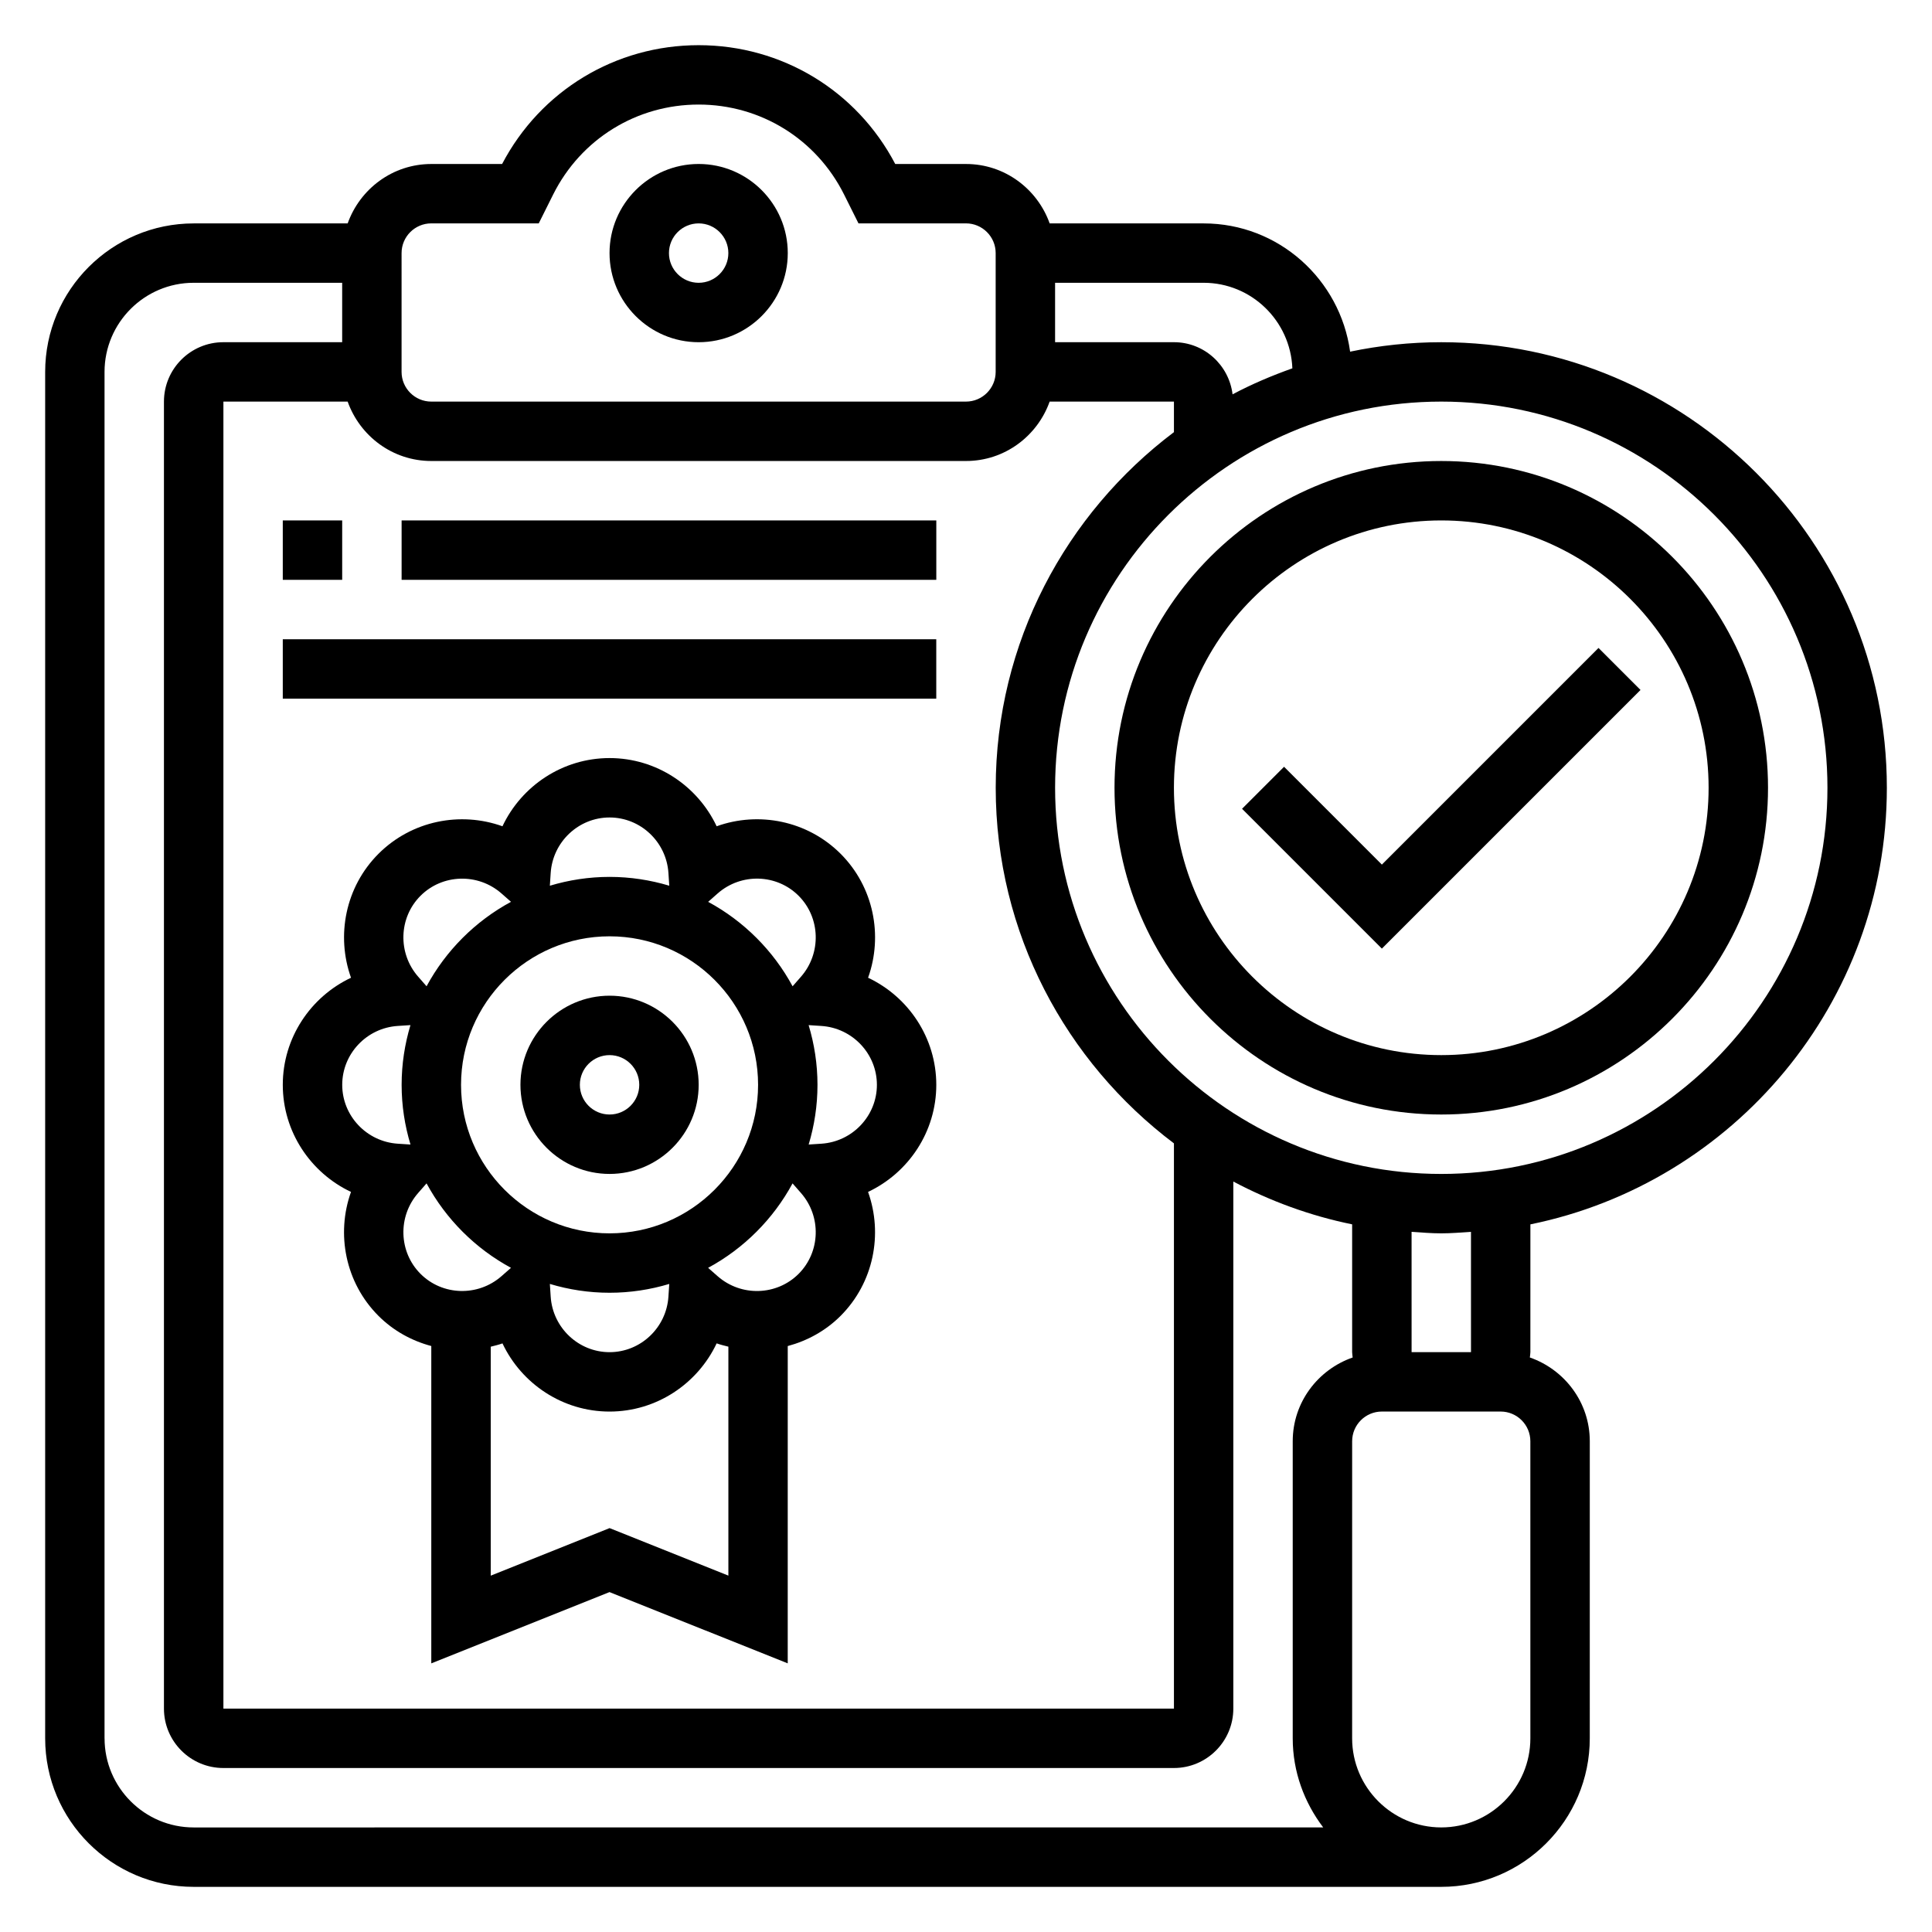
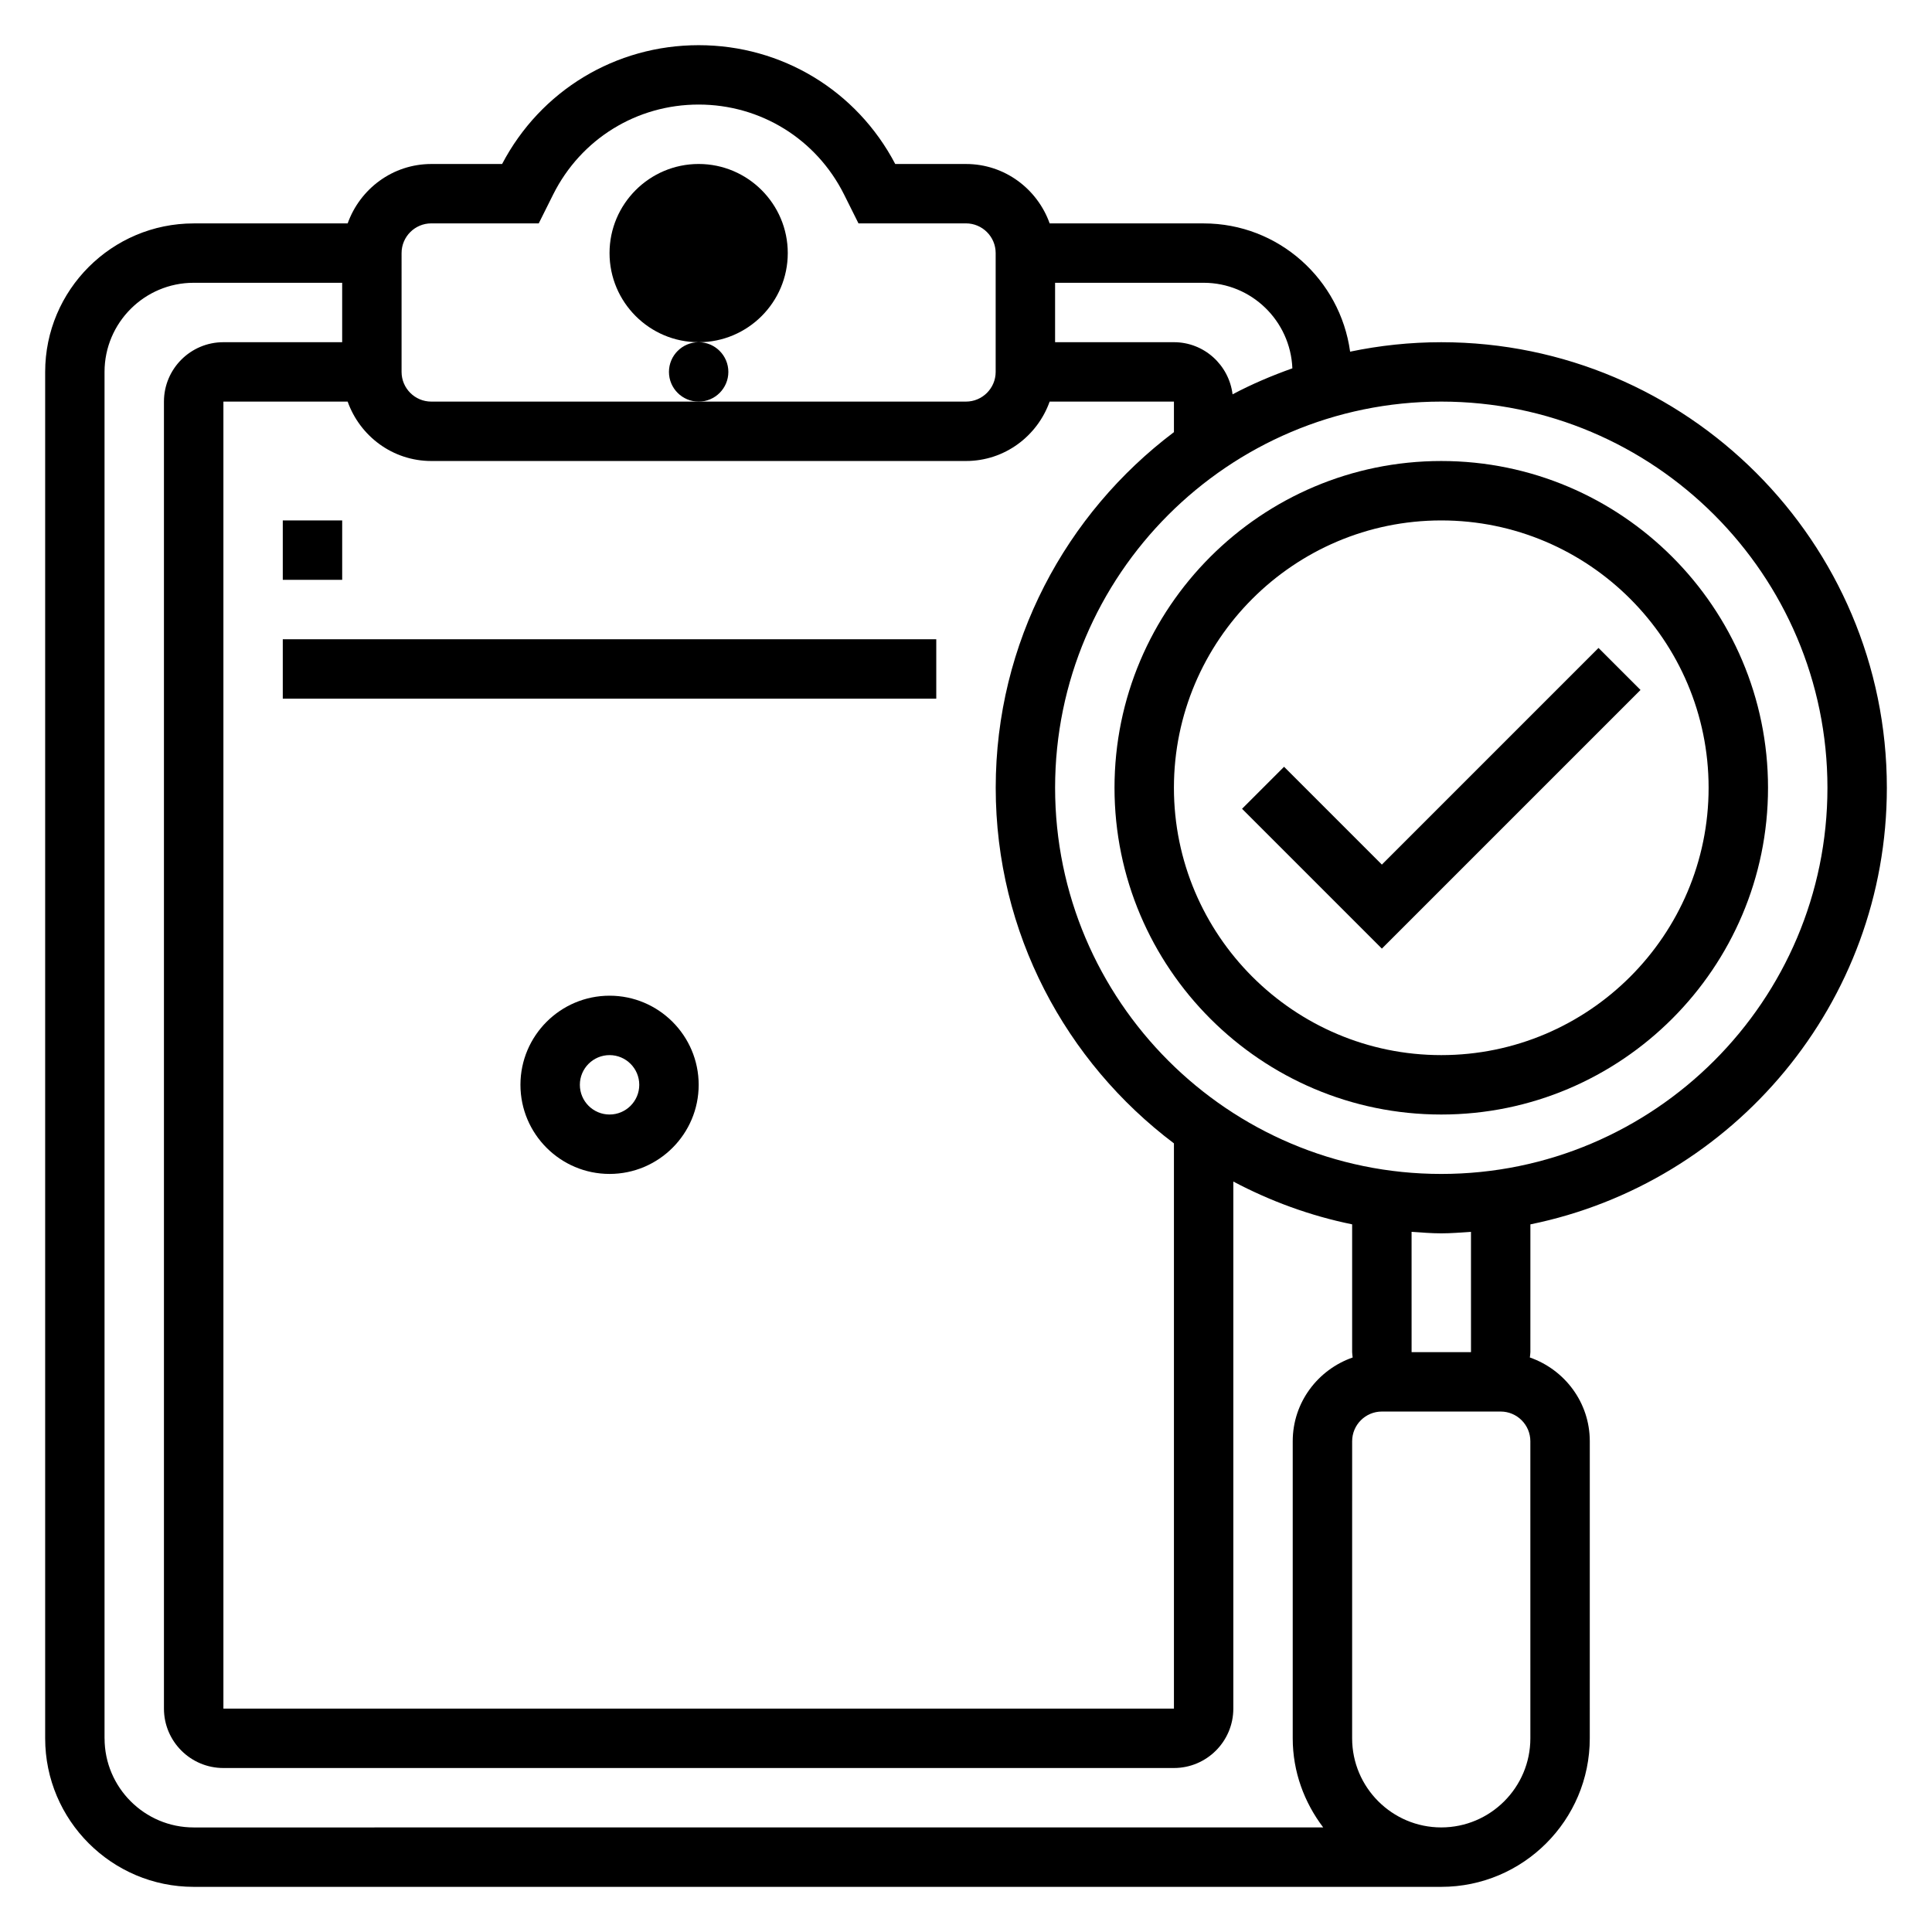
<svg xmlns="http://www.w3.org/2000/svg" fill="#000000" width="800px" height="800px" version="1.1" viewBox="144 144 512 512">
  <g>
    <path d="m525.95 439.36c47.742 0 86.594-38.848 86.594-86.594 0-47.742-38.848-86.594-86.594-86.594-47.742 0-86.594 38.848-86.594 86.594 0.004 47.746 38.852 86.594 86.594 86.594zm0-157.44c39.062 0 70.848 31.781 70.848 70.848 0 39.07-31.789 70.848-70.848 70.848-39.062 0-70.848-31.781-70.848-70.848s31.789-70.848 70.848-70.848z" />
    <path d="m510.21 395.39 68.543-68.543-11.133-11.133-57.41 57.414-25.922-25.926-11.133 11.133z" />
    <path d="m549.57 468.47c53.828-10.973 94.465-58.676 94.465-115.7 0-65.109-52.973-118.08-118.08-118.08-8.281 0-16.359 0.875-24.16 2.504-2.641-19.145-18.953-33.988-38.812-33.988h-40.809c-3.262-9.141-11.922-15.746-22.168-15.746h-18.758c-10.203-19.457-30.059-31.488-52.094-31.488-22.035 0-41.887 12.027-52.09 31.488h-18.758c-10.25 0-18.91 6.606-22.168 15.742l-40.809 0.004c-21.703 0-39.359 17.656-39.359 39.359v362.11c0 21.703 17.656 39.359 39.359 39.359h330.62c21.703 0 39.359-17.656 39.359-39.359l0.004-78.723c0-10.305-6.668-18.988-15.887-22.207 0.039-0.469 0.141-0.926 0.141-1.406zm-31.488 1.977c2.613 0.172 5.211 0.402 7.871 0.402 2.66 0 5.258-0.227 7.871-0.402l0.004 31.891h-15.742zm110.21-117.68c0 56.426-45.91 102.34-102.34 102.34s-102.34-45.91-102.34-102.34 45.91-102.34 102.34-102.34 102.34 45.91 102.34 102.34zm-392.16-102.34c3.258 9.141 11.918 15.742 22.168 15.742h141.7c10.25 0 18.91-6.606 22.168-15.742h32.938v8.094c-28.613 21.57-47.23 55.727-47.23 94.242 0 38.52 18.617 72.676 47.23 94.242v149.79h-251.9v-346.37zm250.36-8.816c-5.465 1.945-10.785 4.195-15.848 6.894-0.957-7.769-7.523-13.82-15.547-13.82h-31.488v-15.746h39.359c12.699 0 23.012 10.094 23.523 22.672zm-236.07-30.543c0-4.344 3.535-7.871 7.871-7.871h28.48l3.832-7.676c7.356-14.691 22.117-23.812 38.535-23.812 16.422 0 31.18 9.125 38.535 23.812l3.832 7.676h28.484c4.336 0 7.871 3.527 7.871 7.871v31.488c0 4.344-3.535 7.871-7.871 7.871h-141.7c-4.336 0-7.871-3.527-7.871-7.871zm-78.719 393.6v-362.11c0-13.02 10.598-23.617 23.617-23.617h39.359v15.742l-31.488 0.004c-8.684 0-15.742 7.062-15.742 15.742v346.37c0 8.684 7.062 15.742 15.742 15.742h251.91c8.684 0 15.742-7.062 15.742-15.742v-139.68c9.777 5.18 20.332 9.07 31.488 11.344v33.875c0 0.48 0.102 0.938 0.141 1.41-9.219 3.219-15.887 11.898-15.887 22.203v78.719c0 8.895 3.078 17.02 8.078 23.617l-299.34 0.004c-13.02 0-23.613-10.598-23.613-23.617zm377.86 0c0 13.02-10.598 23.617-23.617 23.617s-23.617-10.598-23.617-23.617l0.004-78.723c0-4.344 3.535-7.871 7.871-7.871h31.484c4.336 0 7.871 3.527 7.871 7.871z" />
-     <path d="m329.15 234.69c13.02 0 23.617-10.598 23.617-23.617 0-13.02-10.598-23.617-23.617-23.617-13.02 0-23.617 10.598-23.617 23.617 0.004 13.02 10.598 23.617 23.617 23.617zm0-31.488c4.336 0 7.871 3.527 7.871 7.871s-3.535 7.871-7.871 7.871c-4.336 0-7.871-3.527-7.871-7.871 0-4.348 3.535-7.871 7.871-7.871z" />
+     <path d="m329.15 234.69c13.02 0 23.617-10.598 23.617-23.617 0-13.02-10.598-23.617-23.617-23.617-13.02 0-23.617 10.598-23.617 23.617 0.004 13.02 10.598 23.617 23.617 23.617zc4.336 0 7.871 3.527 7.871 7.871s-3.535 7.871-7.871 7.871c-4.336 0-7.871-3.527-7.871-7.871 0-4.348 3.535-7.871 7.871-7.871z" />
    <path d="m305.54 407.87c-13.02 0-23.617 10.598-23.617 23.617s10.598 23.617 23.617 23.617c13.02 0 23.617-10.598 23.617-23.617-0.004-13.023-10.598-23.617-23.617-23.617zm0 31.488c-4.336 0-7.871-3.527-7.871-7.871s3.535-7.871 7.871-7.871c4.336 0 7.871 3.527 7.871 7.871s-3.535 7.871-7.871 7.871z" />
    <path d="m218.94 281.92h15.742v15.742h-15.742z" />
-     <path d="m250.43 281.92h141.7v15.742h-141.7z" />
    <path d="m218.94 313.41h173.18v15.742h-173.18z" />
-     <path d="m237.02 459.87c-3.992 11.148-1.504 24.059 7.281 32.852 4 3.992 8.855 6.621 13.996 7.988v84.098l47.23-18.887 47.23 18.887 0.004-84.09c5.141-1.379 10.004-4 14.004-7.996 8.785-8.793 11.273-21.703 7.281-32.852 10.715-5.055 18.082-15.941 18.082-28.379s-7.367-23.324-18.074-28.379c3.992-11.148 1.504-24.059-7.281-32.852-8.801-8.793-21.711-11.297-32.852-7.289-5.059-10.707-15.945-18.074-28.383-18.074s-23.324 7.367-28.379 18.074c-11.148-4-24.051-1.504-32.852 7.289-8.785 8.793-11.273 21.703-7.281 32.852-10.715 5.051-18.082 15.938-18.082 28.379 0 12.438 7.367 23.324 18.074 28.379zm17.801 0.273 2.219-2.535c5.117 9.461 12.918 17.262 22.379 22.379l-2.527 2.219c-6.227 5.457-15.641 5.188-21.445-0.621-5.805-5.801-6.082-15.223-0.625-21.441zm50.719 10.707c-21.703 0-39.359-17.656-39.359-39.359s17.656-39.359 39.359-39.359 39.359 17.656 39.359 39.359-17.656 39.359-39.359 39.359zm15.82 13.406-0.219 3.363c-0.535 8.254-7.391 14.719-15.602 14.719-8.211 0-15.066-6.465-15.602-14.719l-0.219-3.363c5.012 1.504 10.316 2.336 15.82 2.336 5.5 0 10.809-0.832 15.82-2.336zm-15.82 64.707-31.488 12.602v-60.676c1.047-0.262 2.086-0.512 3.109-0.875 5.055 10.699 15.941 18.066 28.379 18.066s23.324-7.367 28.379-18.074c1.016 0.363 2.062 0.613 3.109 0.875v60.676zm50.098-67.375c-5.801 5.793-15.215 6.094-21.453 0.621l-2.527-2.219c9.461-5.117 17.262-12.918 22.379-22.379l2.219 2.535c5.461 6.215 5.184 15.637-0.617 21.441zm20.75-50.098c0 8.211-6.465 15.066-14.719 15.602l-3.363 0.219c1.504-5.016 2.336-10.32 2.336-15.82 0-5.504-0.836-10.809-2.348-15.824l3.363 0.219c8.266 0.535 14.73 7.394 14.73 15.605zm-42.195-50.723c6.227-5.465 15.641-5.188 21.445 0.621 5.801 5.801 6.078 15.23 0.629 21.453l-2.219 2.535c-5.117-9.461-12.918-17.262-22.379-22.379zm-28.652-20.129c8.211 0 15.066 6.465 15.602 14.719l0.219 3.363c-5.012-1.5-10.32-2.336-15.82-2.336-5.504 0-10.809 0.836-15.824 2.34l0.219-3.363c0.539-8.258 7.394-14.723 15.605-14.723zm-50.098 20.754c5.793-5.793 15.223-6.086 21.453-0.621l2.527 2.219c-9.461 5.117-17.262 12.918-22.379 22.379l-2.219-2.535c-5.461-6.219-5.184-15.641 0.617-21.441zm-6.031 34.492 3.363-0.219c-1.504 5.016-2.34 10.32-2.34 15.824 0 5.504 0.836 10.809 2.348 15.824l-3.363-0.219c-8.266-0.539-14.727-7.398-14.727-15.605 0-8.211 6.461-15.07 14.719-15.605z" />
  </g>
</svg>